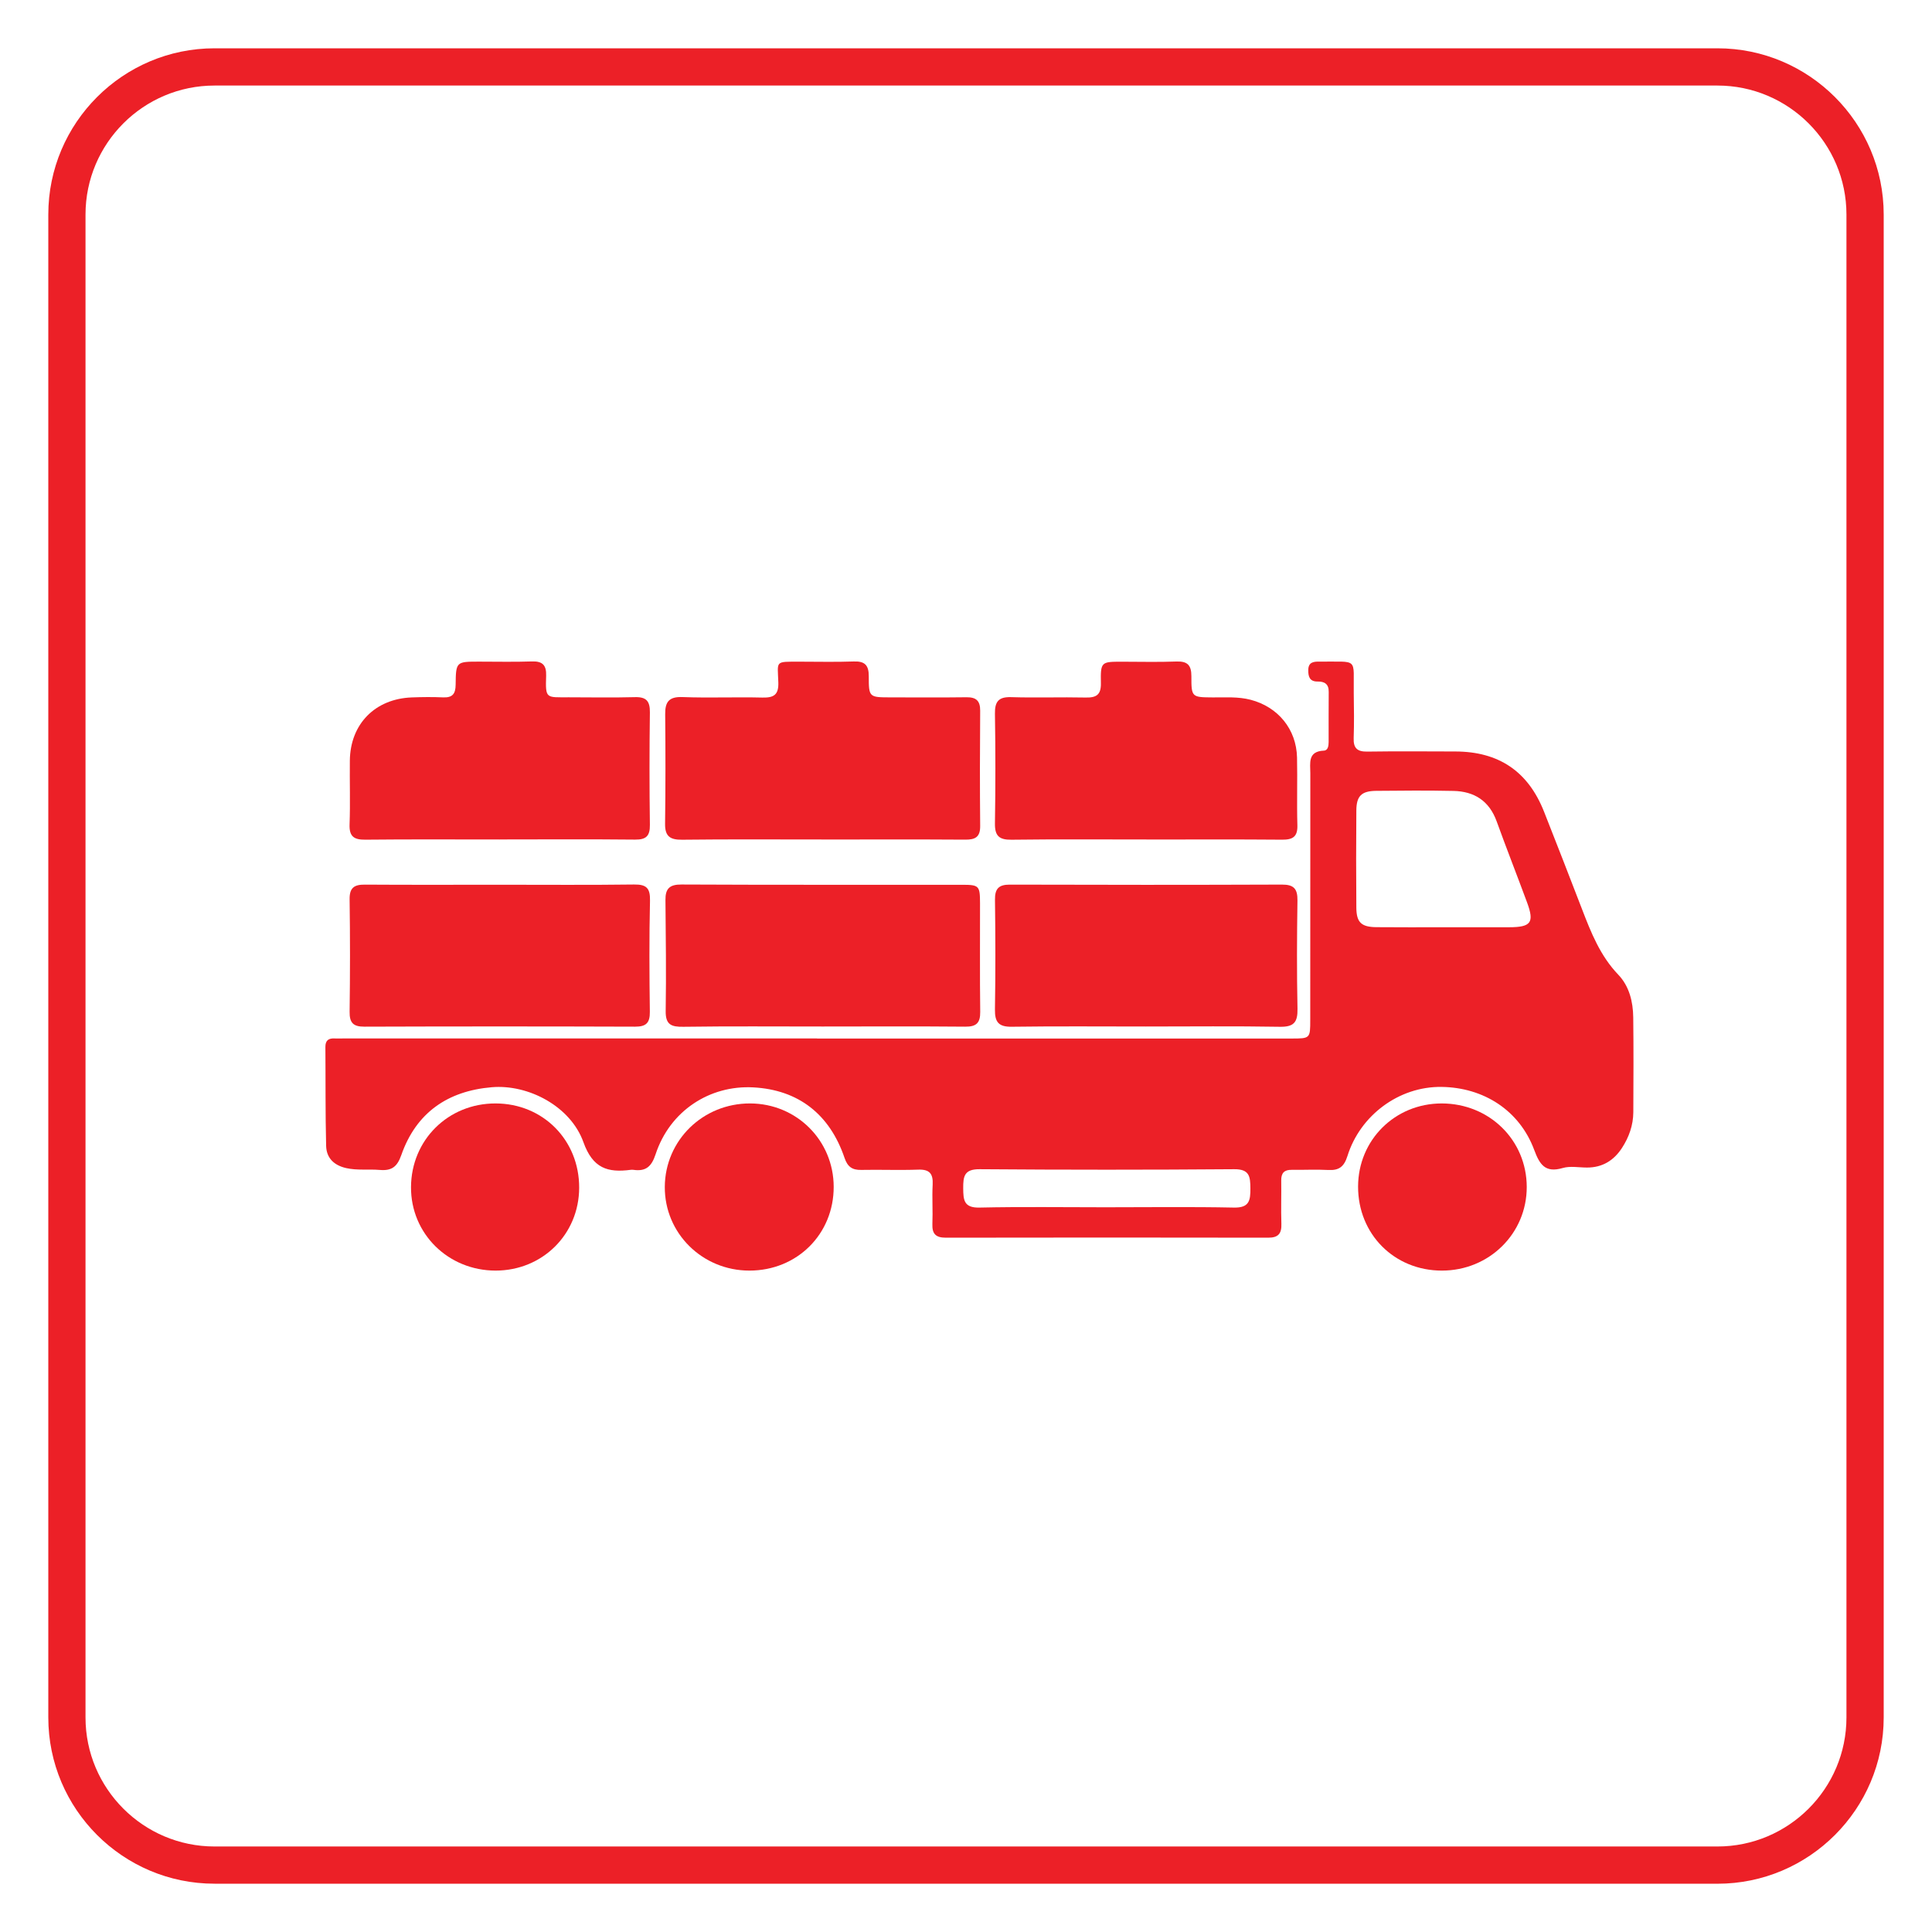
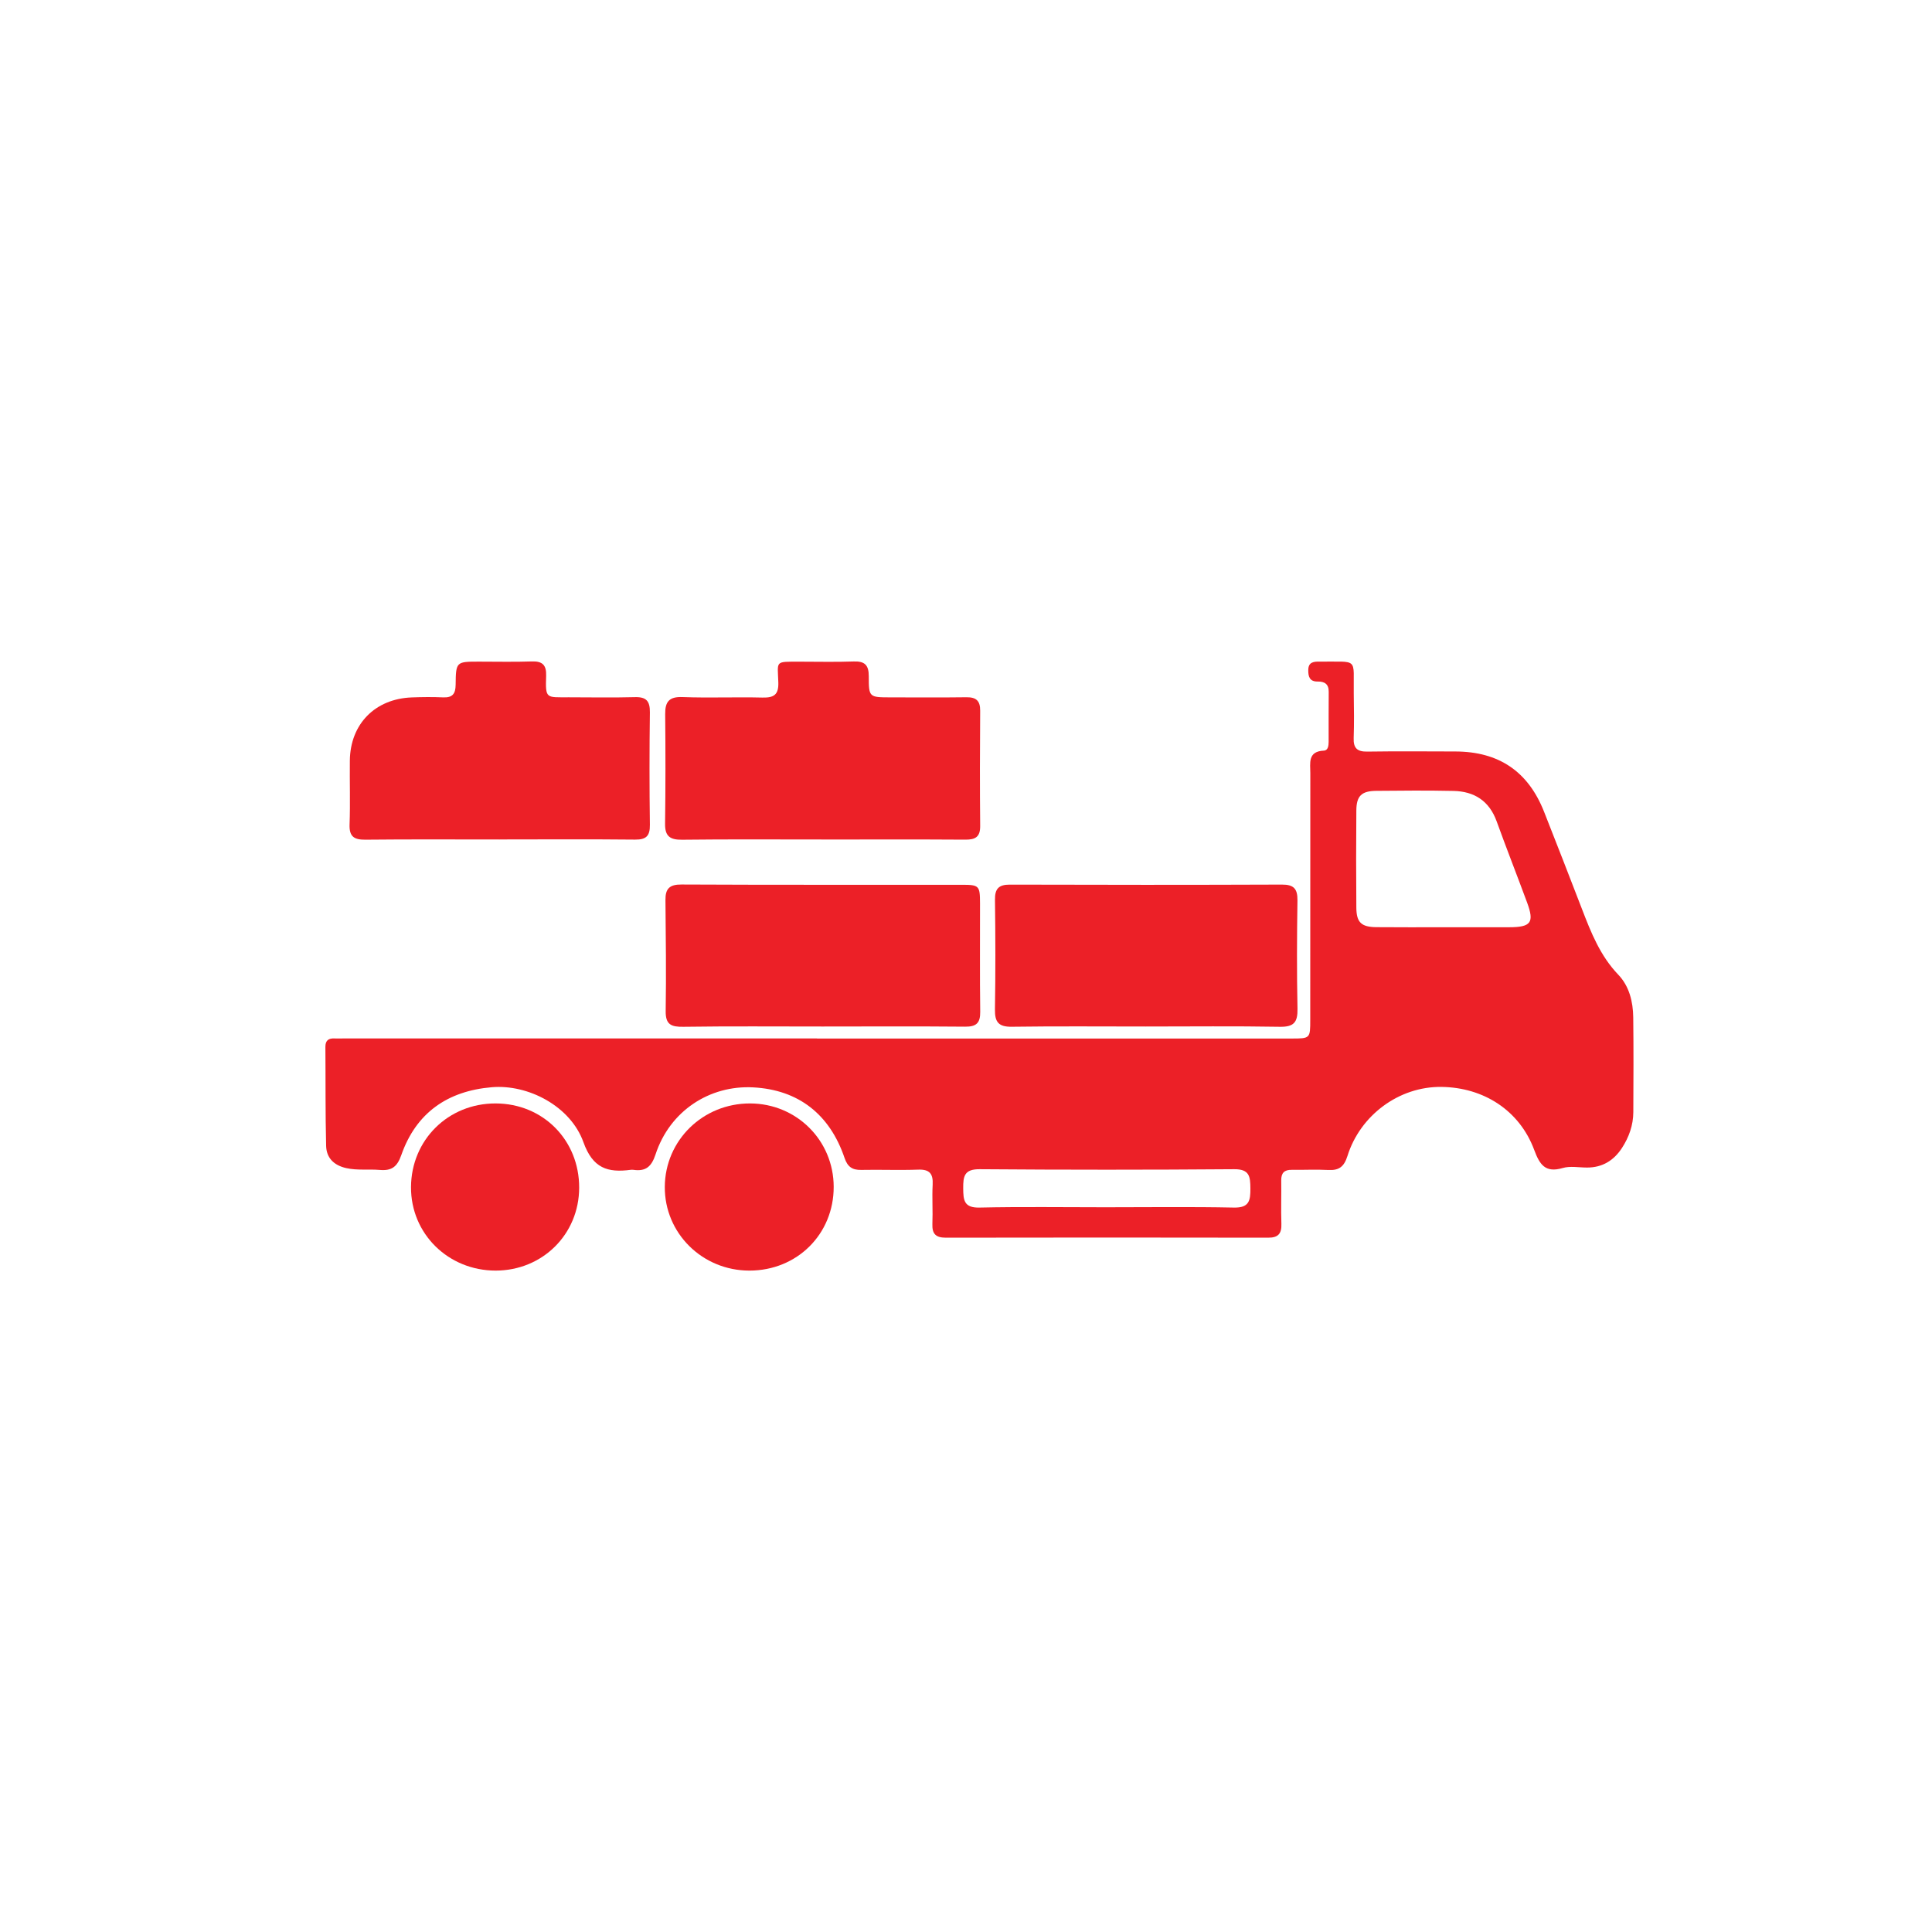
<svg xmlns="http://www.w3.org/2000/svg" id="Layer_1" viewBox="0 0 500 500">
  <defs>
    <style>.cls-1{fill:#ec2027;stroke-width:0px;}</style>
  </defs>
-   <path class="cls-1" d="m444.47,487.5H55.52c-23.72,0-43.02-19.3-43.02-43.03V55.53c0-23.72,19.3-43.03,43.02-43.03h388.95c23.72,0,43.03,19.3,43.03,43.03v388.95c0,23.72-19.3,43.03-43.03,43.03ZM55.52,22.14c-18.41,0-33.39,14.98-33.39,33.39v388.95c0,18.41,14.98,33.39,33.39,33.39h388.95c18.41,0,33.39-14.98,33.39-33.39V55.53c0-18.41-14.98-33.39-33.39-33.39H55.52Z" />
  <g id="bMFIE3">
    <path class="cls-1" d="m211.45,268.77c40.92,0,81.83,0,122.75,0,4.87,0,4.89-.01,4.89-4.84,0-21.28,0-42.55.02-63.83,0-2.59-.73-5.65,3.51-5.84,1.09-.05,1.22-1.28,1.23-2.24.01-4.33-.02-8.65.02-12.98.02-2-1.06-2.69-2.86-2.66-2.12.03-2.46-1.33-2.43-3.03.04-2,1.38-2.15,2.9-2.13,10.29.11,8.73-1.21,8.87,8.24.06,3.86.11,7.72-.02,11.57-.09,2.57.91,3.52,3.49,3.48,7.6-.11,15.2-.05,22.8-.03,11.27.02,18.86,5.16,22.98,15.59,3.3,8.37,6.57,16.75,9.8,25.15,2.35,6.12,4.73,12.14,9.42,17.04,2.83,2.96,3.81,6.97,3.86,11.03.1,8.18.06,16.37.02,24.55-.02,3.36-1.12,6.45-2.93,9.24-2.11,3.25-5.08,5.09-9.05,5.08-2.1,0-4.34-.45-6.29.12-4.54,1.33-5.97-.89-7.39-4.71-3.82-10.25-13.12-16.14-23.99-16.28-11.01-.14-21.04,7.36-24.33,17.87-.87,2.77-2.16,3.78-4.95,3.63-3.15-.17-6.31,0-9.47-.04-1.92-.03-2.75.8-2.72,2.74.06,3.74-.09,7.48.04,11.22.09,2.5-.77,3.61-3.39,3.6-27.82-.05-55.65-.05-83.47,0-2.56,0-3.56-.97-3.46-3.54.14-3.38-.11-6.79.07-10.17.15-2.84-.78-4.01-3.75-3.9-4.9.18-9.82-.03-14.73.07-2.33.05-3.54-.8-4.32-3.09-3.82-11.27-11.9-17.65-23.64-18.27-11.26-.6-21.58,6.06-25.28,17.36-1.06,3.22-2.58,4.43-5.74,3.98-.23-.03-.47-.03-.7,0-5.93.78-9.79-.37-12.22-7.15-3.33-9.31-14.28-15.03-23.72-14.23-11.45.97-19.59,6.62-23.42,17.58-1.07,3.06-2.53,4.08-5.53,3.83-2.9-.25-5.82.17-8.73-.48-3.19-.72-5.11-2.64-5.19-5.76-.21-8.53-.12-17.06-.19-25.6-.01-1.7.84-2.28,2.4-2.19.7.04,1.4,0,2.1,0,40.92,0,81.83,0,122.75,0Zm162.28-28.8c5.61,0,11.22,0,16.82,0,5.69-.01,6.58-1.2,4.66-6.4-2.59-7.01-5.33-13.97-7.87-20.99-1.92-5.31-5.79-7.78-11.2-7.89-6.66-.14-13.32-.09-19.98-.02-3.8.04-5.11,1.32-5.14,5.06-.07,8.41-.07,16.82,0,25.23.04,3.77,1.31,4.95,5.17,4.99,5.84.06,11.68.02,17.52.02Zm-87.66,72.47c11.1,0,22.19-.15,33.28.08,3.97.08,4.27-1.84,4.25-4.95-.02-3.04-.19-5.02-4.21-4.98-21.96.17-43.91.17-65.87,0-3.98-.03-4.26,1.85-4.24,4.94.02,3.04.17,5.08,4.2,4.99,10.86-.24,21.72-.08,32.58-.08Z" />
    <path class="cls-1" d="m212.67,217.26c-12.04,0-24.08-.08-36.12.06-3.1.04-4.47-.85-4.43-4.11.13-9.47.12-18.94.03-28.4-.03-3.21,1.02-4.54,4.48-4.41,6.89.26,13.79-.04,20.69.13,2.96.07,4.22-.73,4.11-3.93-.18-5.64-.99-5.35,5.48-5.36,4.68,0,9.36.12,14.03-.05,2.89-.11,3.91.97,3.9,3.85-.01,5.43.12,5.43,5.64,5.44,6.55,0,13.09.06,19.64-.03,2.51-.03,3.57.9,3.55,3.49-.08,9.94-.09,19.87,0,29.81.03,2.84-1.23,3.57-3.83,3.55-12.39-.08-24.78-.04-37.17-.03Z" />
-     <path class="cls-1" d="m296.78,217.26c-11.68,0-23.35-.09-35.03.06-3.21.04-4.31-1.03-4.26-4.23.15-9.46.15-18.92,0-28.37-.05-3.14.92-4.4,4.2-4.3,6.42.2,12.84-.04,19.26.1,2.75.06,4.02-.67,3.96-3.71-.1-5.55.06-5.56,5.49-5.56,4.67,0,9.35.13,14.01-.05,2.87-.11,3.93.91,3.92,3.81-.02,5.46.12,5.44,5.57,5.48,3.26.02,6.53-.23,9.76.61,7.09,1.85,11.85,7.61,12.01,14.95.13,5.84-.08,11.68.09,17.51.09,3-1.2,3.77-3.96,3.75-11.68-.1-23.35-.04-35.03-.04Z" />
    <path class="cls-1" d="m129.29,217.26c-11.57,0-23.14-.07-34.71.05-2.96.03-4.23-.8-4.11-3.97.2-5.49.01-10.98.07-16.48.1-9.48,6.52-16.02,16.05-16.37,2.68-.1,5.38-.13,8.06-.01,2.43.11,3.25-.88,3.27-3.29.06-5.96.16-5.96,6.08-5.96,4.56,0,9.12.11,13.67-.05,2.78-.1,3.76,1.02,3.67,3.7-.2,6.06-.03,5.57,5.86,5.58,5.73.01,11.46.11,17.18-.04,2.92-.07,3.84,1.07,3.81,3.92-.13,9.7-.13,19.4,0,29.1.04,2.89-.94,3.88-3.83,3.85-11.69-.12-23.37-.05-35.06-.04Z" />
-     <path class="cls-1" d="m212.63,265.66c-11.92,0-23.84-.1-35.76.07-3.16.05-4.65-.54-4.59-4.1.15-9.58.03-19.16-.06-28.73-.03-2.93,1.07-4.01,4.15-3.99,24.19.12,48.38.05,72.57.07,4.48,0,4.68.24,4.69,4.83.02,9.35-.07,18.7.05,28.04.04,2.9-1.01,3.88-3.88,3.85-12.39-.11-24.77-.05-37.16-.04Z" />
+     <path class="cls-1" d="m212.63,265.66c-11.92,0-23.84-.1-35.76.07-3.16.05-4.65-.54-4.59-4.1.15-9.58.03-19.16-.06-28.73-.03-2.93,1.07-4.01,4.15-3.99,24.19.12,48.38.05,72.57.07,4.48,0,4.68.24,4.69,4.83.02,9.35-.07,18.7.05,28.04.04,2.9-1.01,3.88-3.88,3.85-12.39-.11-24.77-.05-37.16-.04" />
    <path class="cls-1" d="m296.56,265.66c-11.56,0-23.13-.1-34.69.06-3.42.05-4.43-1.17-4.38-4.47.16-9.46.13-18.92.01-28.38-.04-2.86.95-3.94,3.85-3.93,23.48.07,46.96.08,70.43-.01,3.09-.01,4.04,1.12,4,4.12-.14,9.34-.18,18.69.01,28.03.07,3.48-.94,4.71-4.55,4.65-11.56-.2-23.13-.07-34.69-.07Z" />
-     <path class="cls-1" d="m129.78,228.97c11.44,0,22.89.09,34.33-.06,3.2-.04,4.19.94,4.11,4.2-.22,9.57-.16,19.15-.04,28.72.04,2.87-.93,3.88-3.82,3.87-23.35-.08-46.7-.08-70.05,0-2.9.01-3.87-1-3.83-3.87.13-9.69.14-19.38,0-29.07-.05-3,1.17-3.84,3.93-3.82,11.79.08,23.58.03,35.38.03Z" />
-     <path class="cls-1" d="m373.1,285.57c12.33,0,22,9.48,22.02,21.61.02,12.05-9.73,21.66-21.97,21.65-12.31,0-21.71-9.44-21.68-21.76.03-12.04,9.53-21.49,21.63-21.5Z" />
    <path class="cls-1" d="m193.95,328.83c-12.2,0-21.98-9.68-21.9-21.69.08-12.04,9.87-21.6,22.08-21.57,12.03.03,21.6,9.57,21.63,21.56.03,12.25-9.47,21.7-21.81,21.7Z" />
    <path class="cls-1" d="m128.28,328.83c-12.29,0-21.98-9.56-21.91-21.62.07-12.21,9.63-21.66,21.89-21.64,12.27.02,21.66,9.49,21.63,21.81-.03,12.05-9.49,21.44-21.62,21.45Z" />
  </g>
</svg>